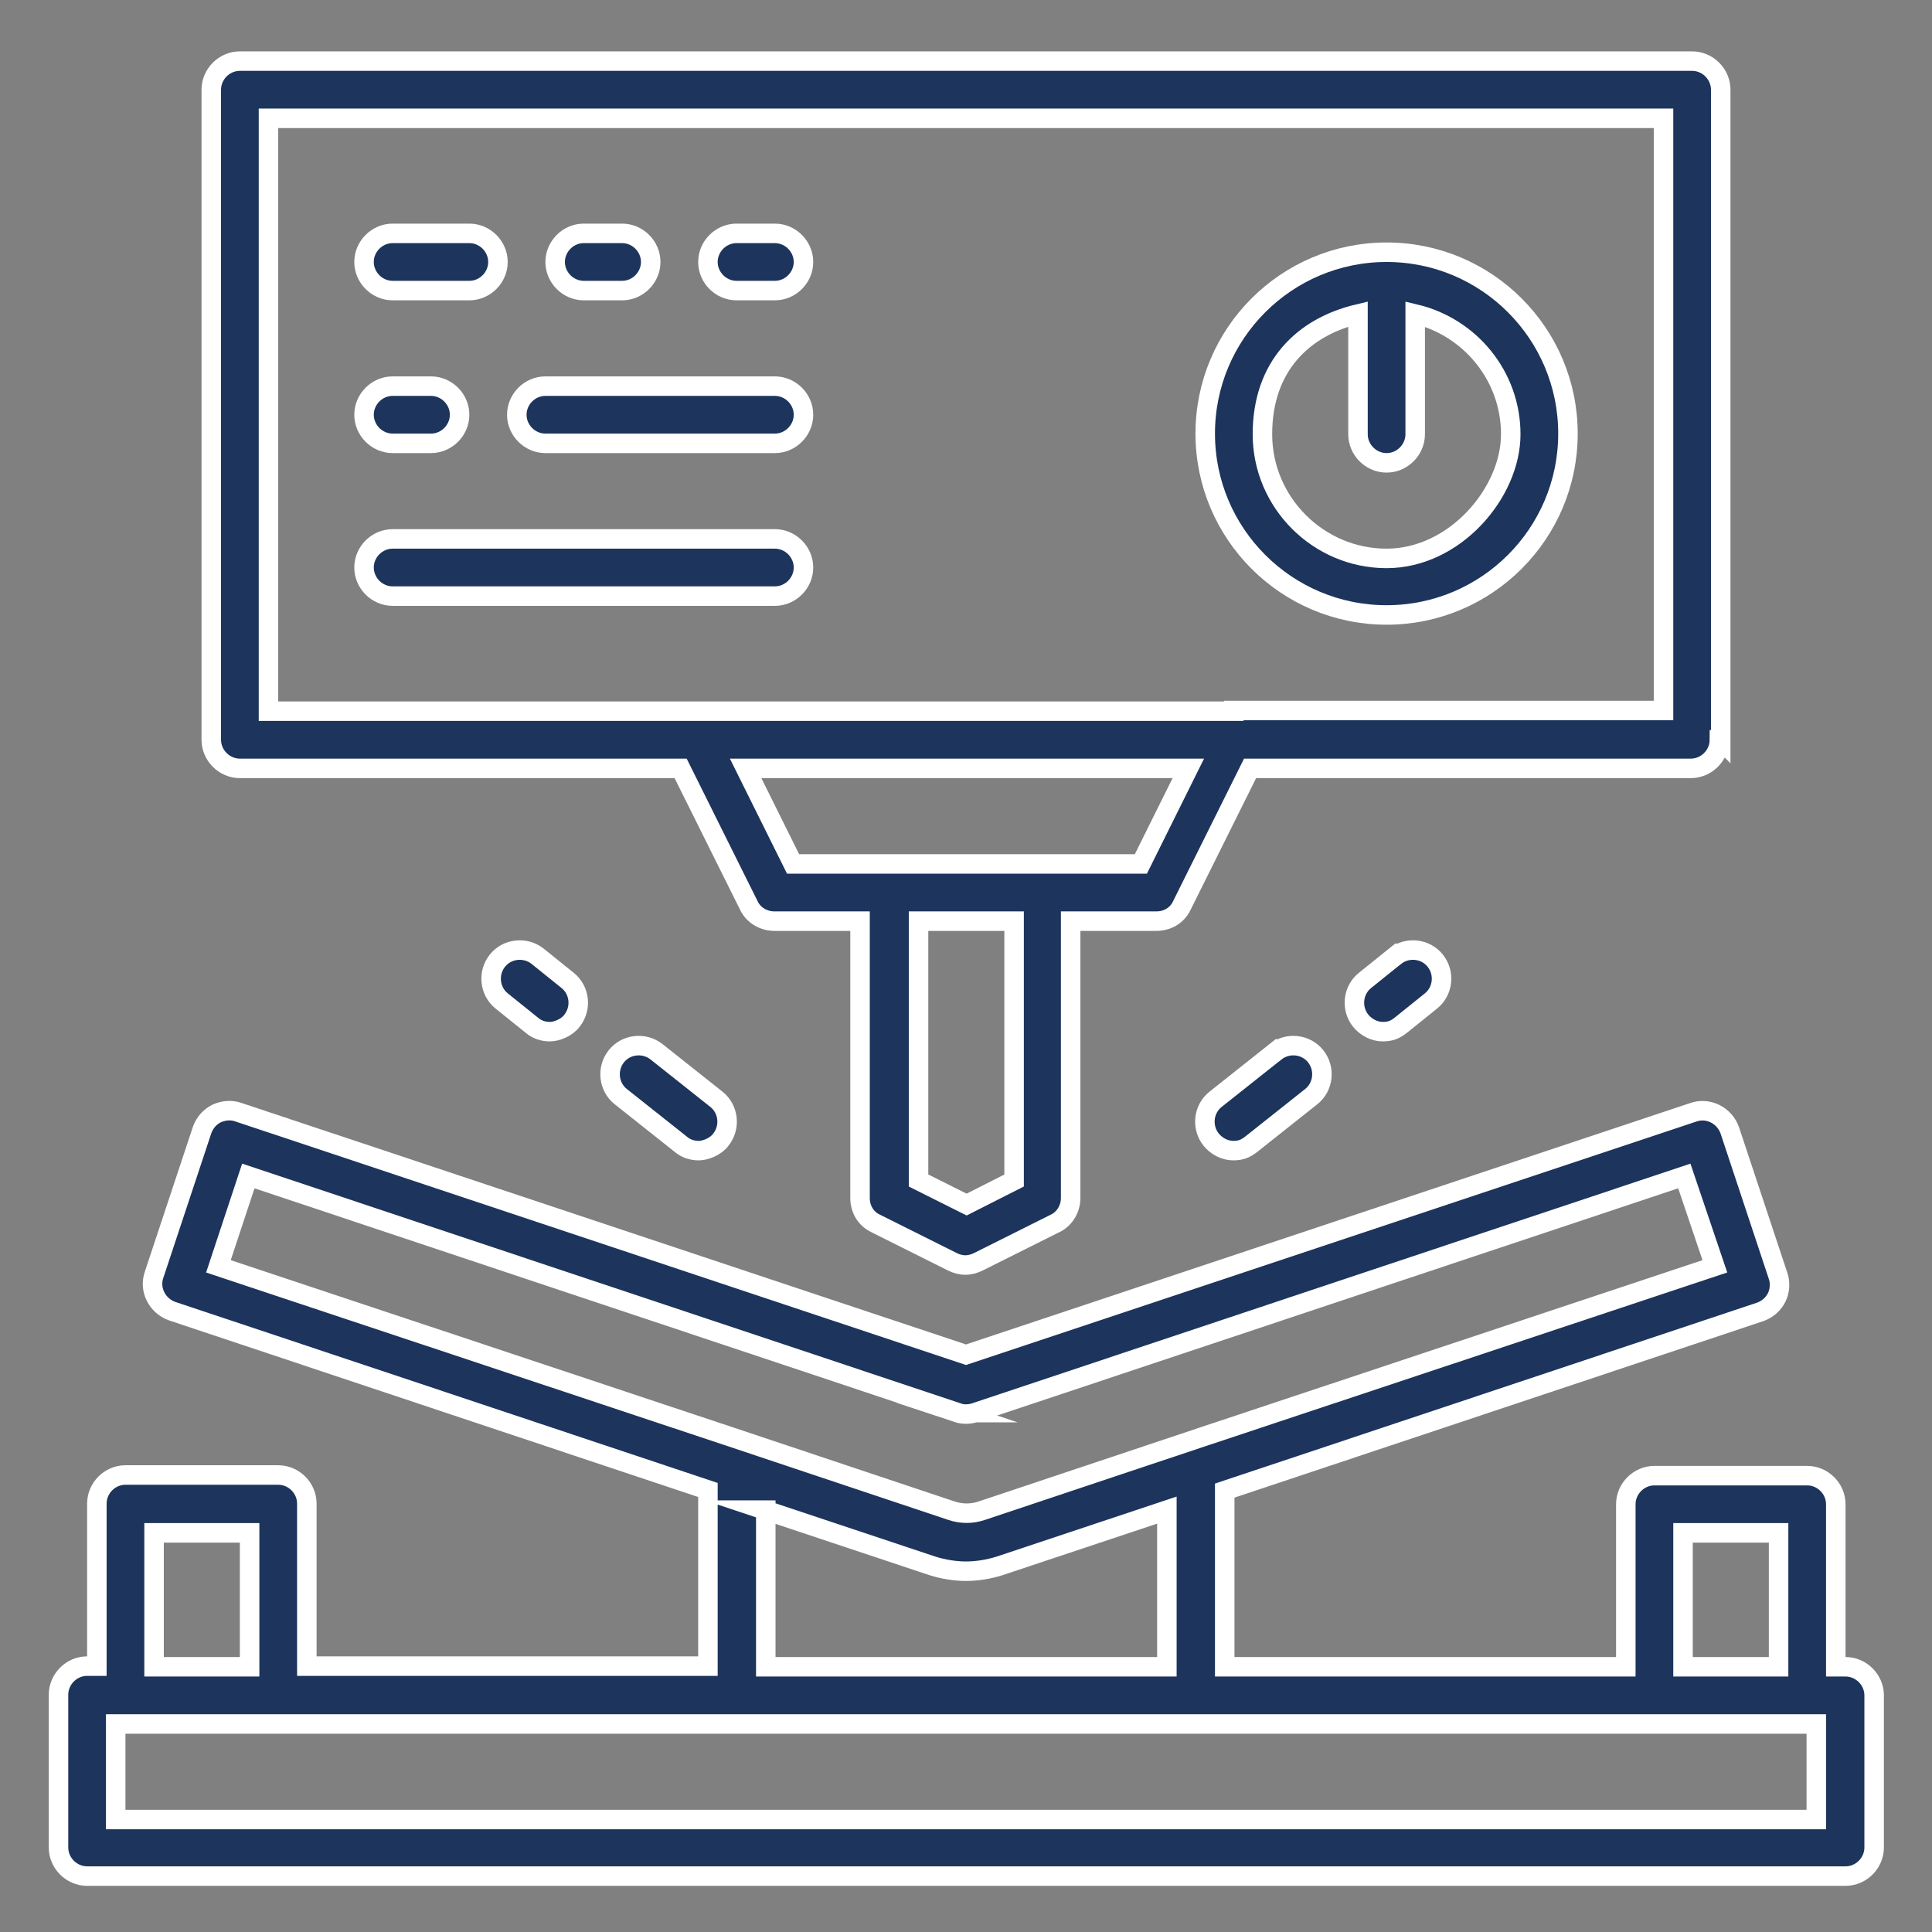
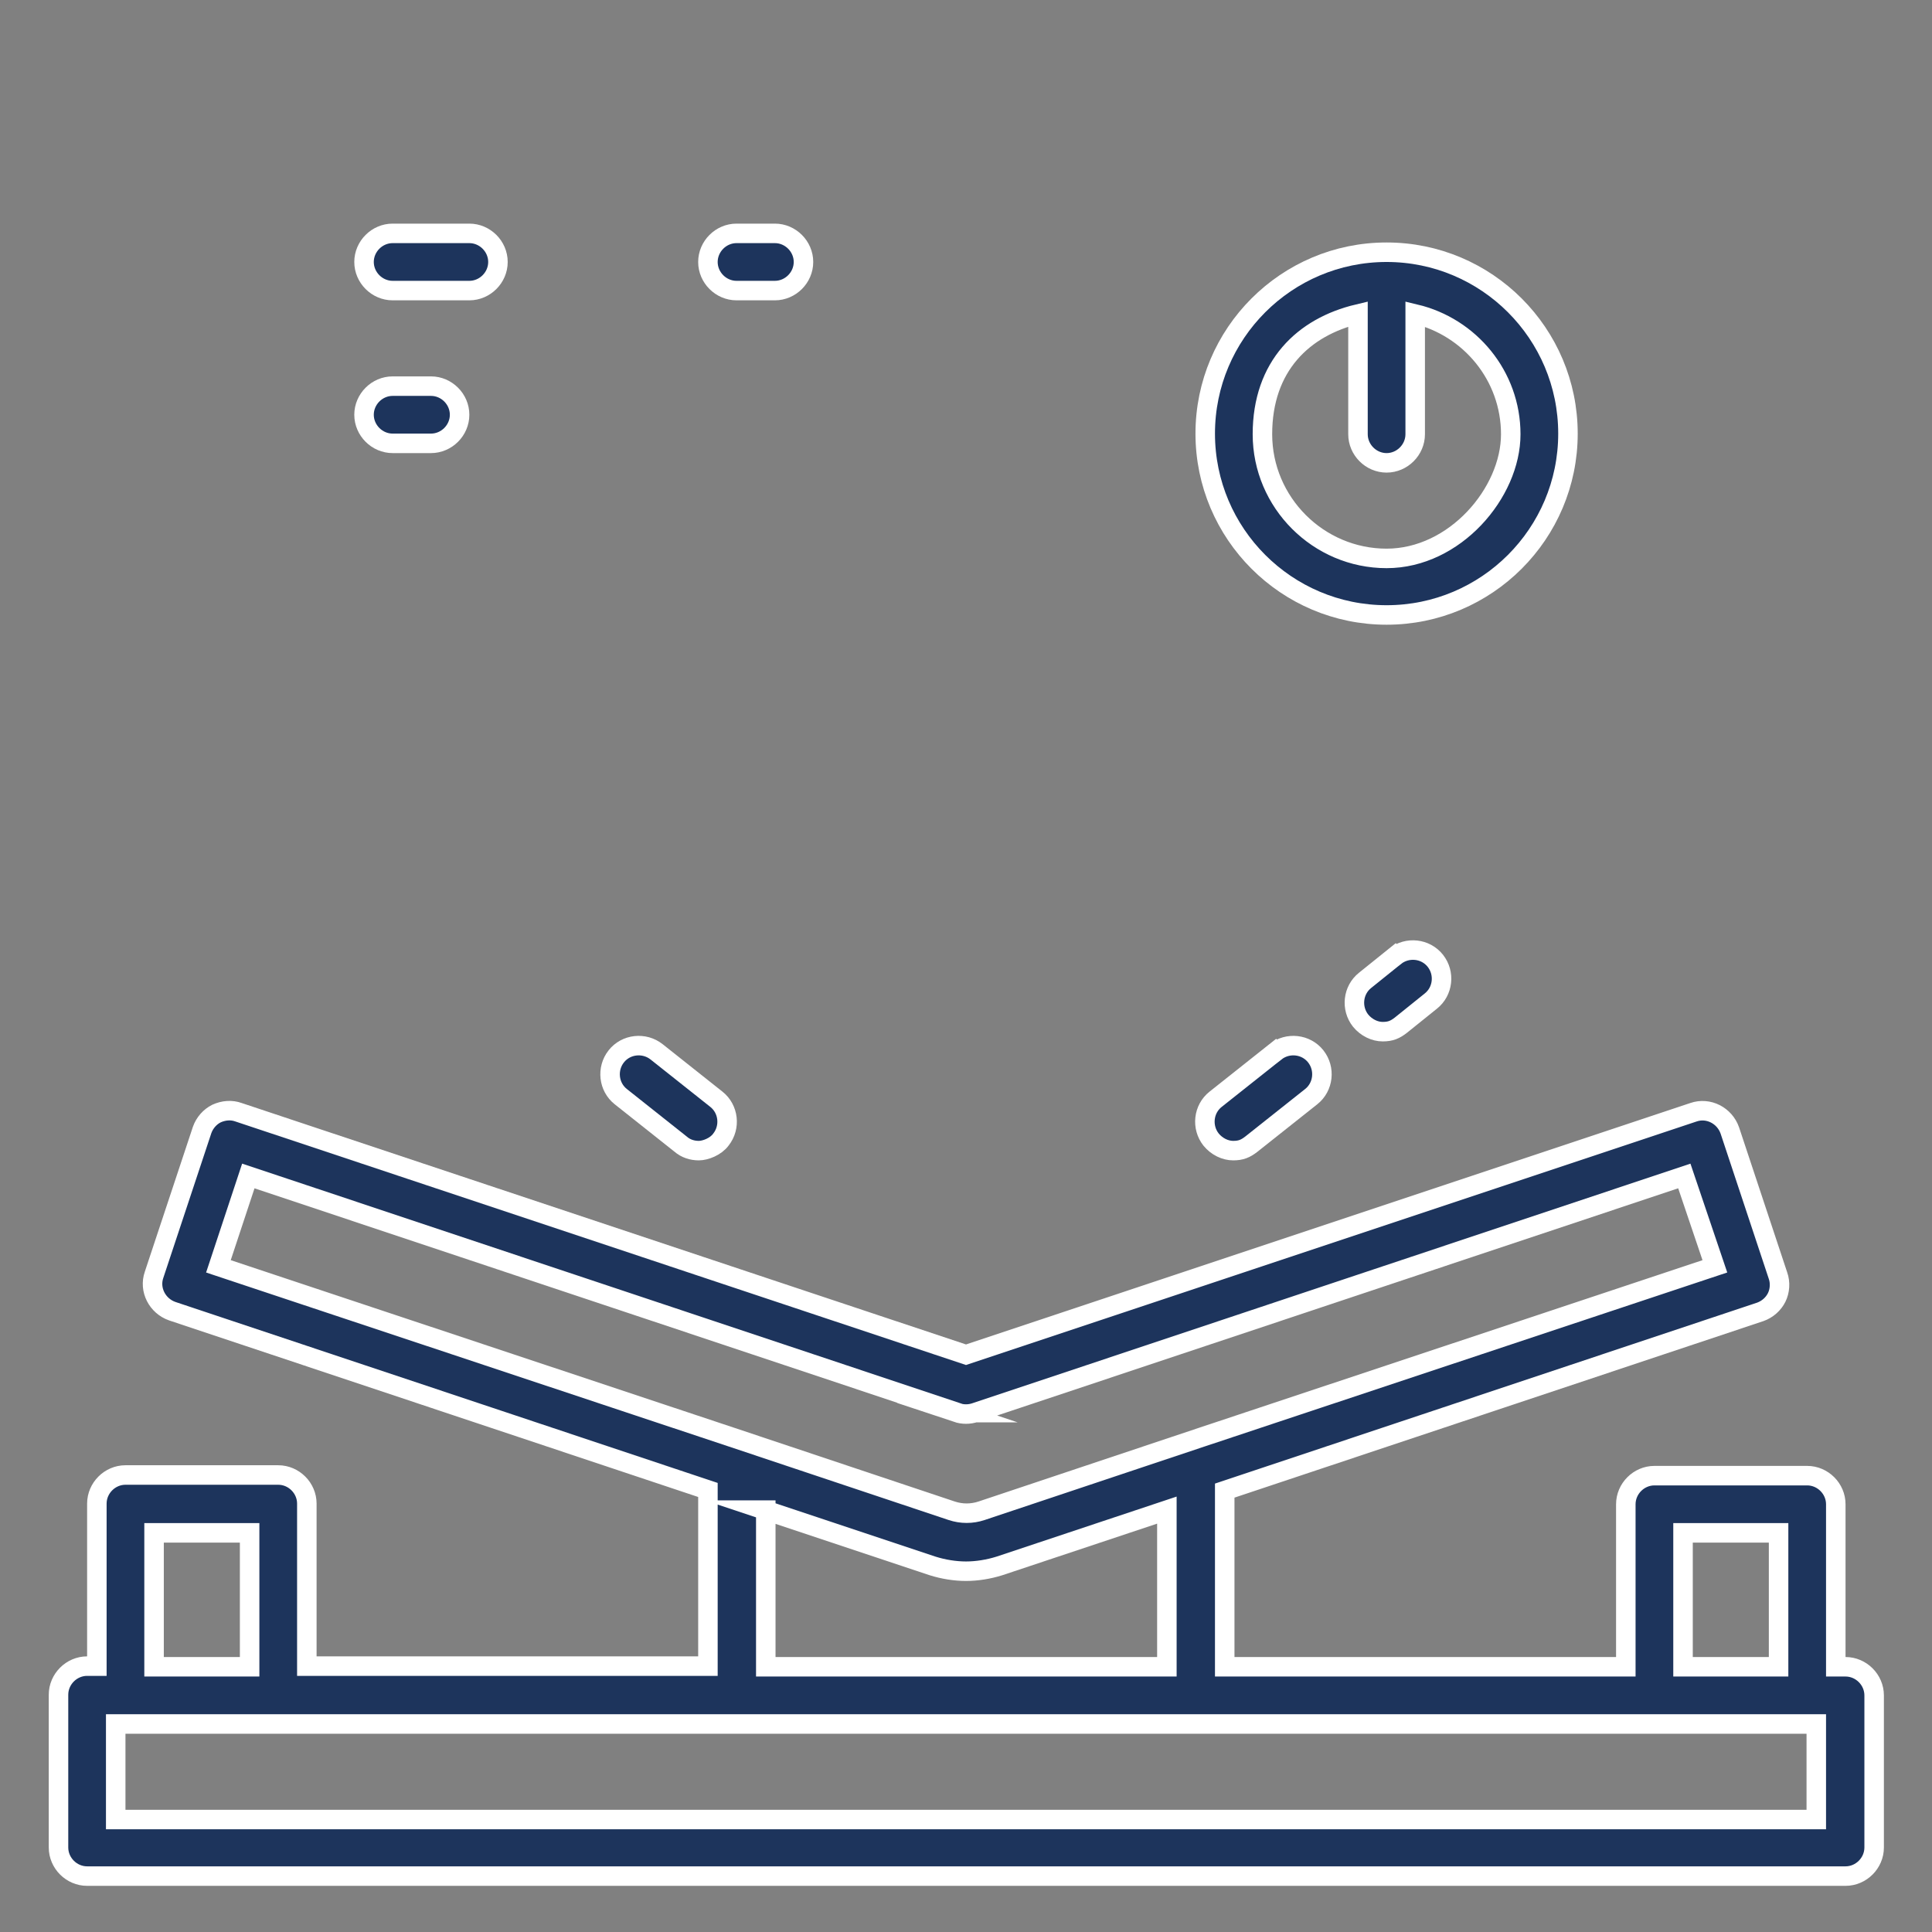
<svg xmlns="http://www.w3.org/2000/svg" id="Ebene_1" data-name="Ebene 1" version="1.1" viewBox="0 0 297.2 297.2">
  <rect x="0" y="0" width="297.2" height="297.2" fill="#808080" stroke="none" />
  <defs>
    <style>
      .cls-1 {
        fill: #1d345c;
        stroke: #fff;
        stroke-miterlimit: 10;
        stroke-width: 3px;
      }
    </style>
  </defs>
  <path class="cls-1" d="M288.3,260.8c0-2.4-2-4.4-4.4-4.4h-1.5v-25c0-2.4-2-4.4-4.4-4.4h-23.5c-2.4,0-4.4,2-4.4,4.4v25h-61.7v-27.1l82.4-27.5c1.1-.4,2-1.2,2.5-2.2s.6-2.3.2-3.4l-7.4-22.3c-.8-2.3-3.3-3.6-5.6-2.8l-111.9,37.3-111.9-37.3c-1.1-.4-2.3-.3-3.4.2-1,.5-1.8,1.4-2.2,2.5l-7.4,22.3c-.8,2.3.5,4.8,2.8,5.6l82.4,27.5v27.1h-61.7v-25c0-2.4-2-4.4-4.4-4.4h-23.5c-2.4,0-4.4,2-4.4,4.4v25h-1.5c-2.4,0-4.4,2-4.4,4.4v23.5c0,2.4,2,4.4,4.4,4.4h270.5c2.4,0,4.4-2,4.4-4.4v-23.5h0ZM23.7,235.8h14.7v20.6h-14.7v-20.6h0ZM147.2,217.3c.9.3,1.9.3,2.8,0l109.1-36.4,4.7,13.9-79,26.3-33.8,11.3c-1.5.5-3.1.5-4.6,0l-33.8-11.3-79-26.3,4.6-13.9,109.1,36.4h-.1ZM117.7,232.3l25.8,8.6c1.6.5,3.4.8,5.1.8h0c1.7,0,3.5-.3,5.1-.8l25.8-8.6v24.1h-61.7v-24.1h-.1ZM113.3,265.2h166.1v14.7H17.8v-14.7h95.6,0ZM258.9,235.8h14.7v20.6h-14.7v-20.6h0Z" />
-   <path class="cls-1" d="M264.7,113.8V13.8c0-2.4-2-4.4-4.4-4.4H36.9c-2.4,0-4.4,2-4.4,4.4v100c0,2.4,2,4.4,4.4,4.4h67.8l10.5,21.1c.7,1.5,2.3,2.4,3.9,2.4h13.2v42.6c0,1.7.9,3.2,2.4,3.9l11.8,5.9c.6.3,1.3.5,2,.5s1.4-.2,2-.5l11.8-5.9c1.5-.7,2.4-2.3,2.4-3.9v-42.6h13.2c1.7,0,3.2-.9,3.9-2.4l10.5-21.1h67.8c2.4,0,4.4-2,4.4-4.4h.2ZM156,181.6l-7.3,3.7-7.4-3.7v-39.9h14.7v39.9ZM160.4,132.9h-38.4l-7.3-14.7h68.1l-7.3,14.7h-15.1ZM189.8,109.4H41.3V18.2h214.6v91.1h-66.1Z" />
-   <path class="cls-1" d="M119.2,82.9h-58.8c-2.4,0-4.4,2-4.4,4.4s2,4.4,4.4,4.4h58.8c2.4,0,4.4-2,4.4-4.4s-2-4.4-4.4-4.4Z" />
-   <path class="cls-1" d="M119.2,59.4h-35.3c-2.4,0-4.4,2-4.4,4.4s2,4.4,4.4,4.4h35.3c2.4,0,4.4-2,4.4-4.4s-2-4.4-4.4-4.4Z" />
  <path class="cls-1" d="M60.4,68.2h5.9c2.4,0,4.4-2,4.4-4.4s-2-4.4-4.4-4.4h-5.9c-2.4,0-4.4,2-4.4,4.4s2,4.4,4.4,4.4Z" />
  <path class="cls-1" d="M60.4,44.7h11.8c2.4,0,4.4-2,4.4-4.4s-2-4.4-4.4-4.4h-11.8c-2.4,0-4.4,2-4.4,4.4s2,4.4,4.4,4.4Z" />
-   <path class="cls-1" d="M89.8,44.7h5.9c2.4,0,4.4-2,4.4-4.4s-2-4.4-4.4-4.4h-5.9c-2.4,0-4.4,2-4.4,4.4s2,4.4,4.4,4.4Z" />
  <path class="cls-1" d="M119.2,35.9h-5.9c-2.4,0-4.4,2-4.4,4.4s2,4.4,4.4,4.4h5.9c2.4,0,4.4-2,4.4-4.4s-2-4.4-4.4-4.4Z" />
  <path class="cls-1" d="M213.3,38.8c-15.4,0-27.9,12.5-27.9,27.9s12.5,27.9,27.9,27.9,27.9-12.5,27.9-27.9-12.5-27.9-27.9-27.9ZM213.3,85.9c-10.5,0-19.1-8.6-19.1-19.1s6.3-16.5,14.7-18.5v18.5c0,2.4,2,4.4,4.4,4.4s4.4-2,4.4-4.4v-18.5c8.4,2,14.7,9.5,14.7,18.5s-8.6,19.1-19.1,19.1h0Z" />
  <path class="cls-1" d="M94.8,162.5c-1.5,1.9-1.2,4.7.7,6.2l9.2,7.3c.8.7,1.8,1,2.8,1s2.6-.6,3.4-1.7c1.5-1.9,1.2-4.7-.7-6.2l-9.2-7.3c-1.9-1.5-4.7-1.2-6.2.7Z" />
-   <path class="cls-1" d="M76.5,147.8c-1.5,1.9-1.2,4.7.7,6.2l4.6,3.7c.8.7,1.8,1,2.8,1s2.6-.6,3.4-1.7c1.5-1.9,1.2-4.7-.7-6.2l-4.6-3.7c-1.9-1.5-4.7-1.2-6.2.7Z" />
  <path class="cls-1" d="M214.6,147.1l-4.6,3.7c-1.9,1.5-2.2,4.3-.7,6.2.9,1.1,2.2,1.7,3.4,1.7s1.9-.3,2.8-1l4.6-3.7c1.9-1.5,2.2-4.3.7-6.2s-4.3-2.2-6.2-.7Z" />
  <path class="cls-1" d="M196.2,161.8l-9.2,7.3c-1.9,1.5-2.2,4.3-.7,6.2.9,1.1,2.2,1.7,3.4,1.7s1.9-.3,2.8-1l9.2-7.3c1.9-1.5,2.2-4.3.7-6.2s-4.3-2.2-6.2-.7Z" />
</svg>